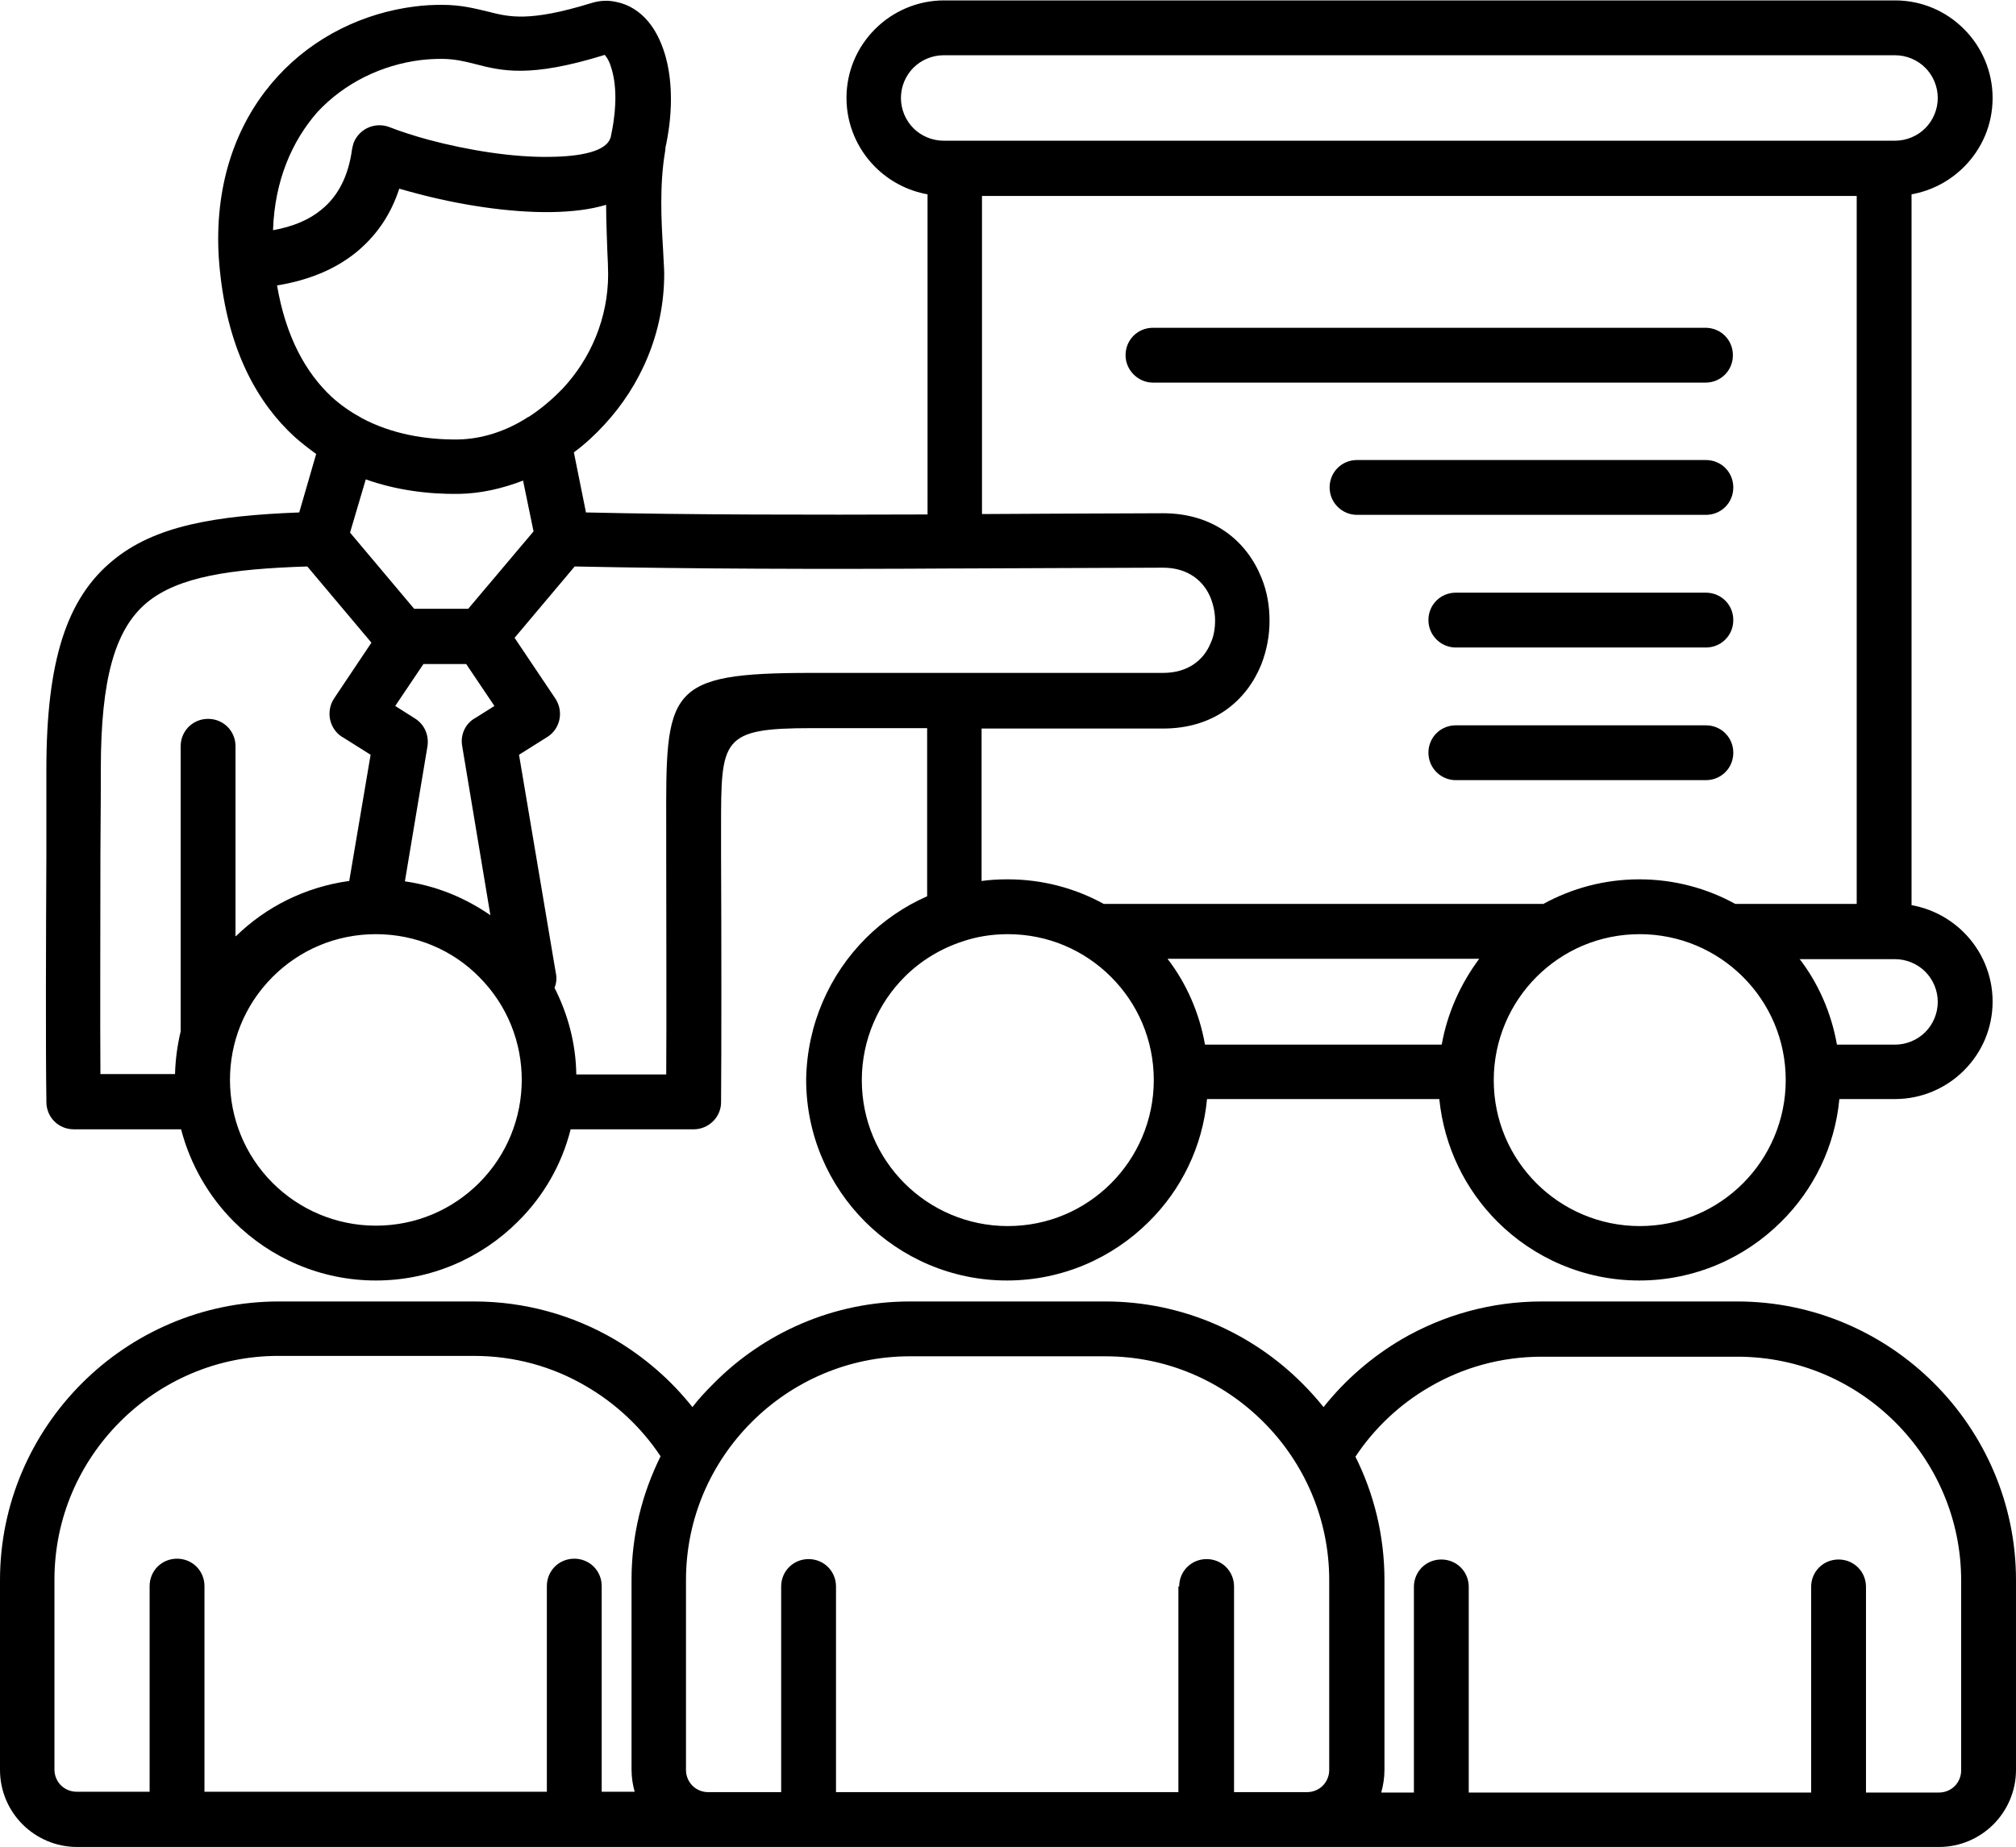
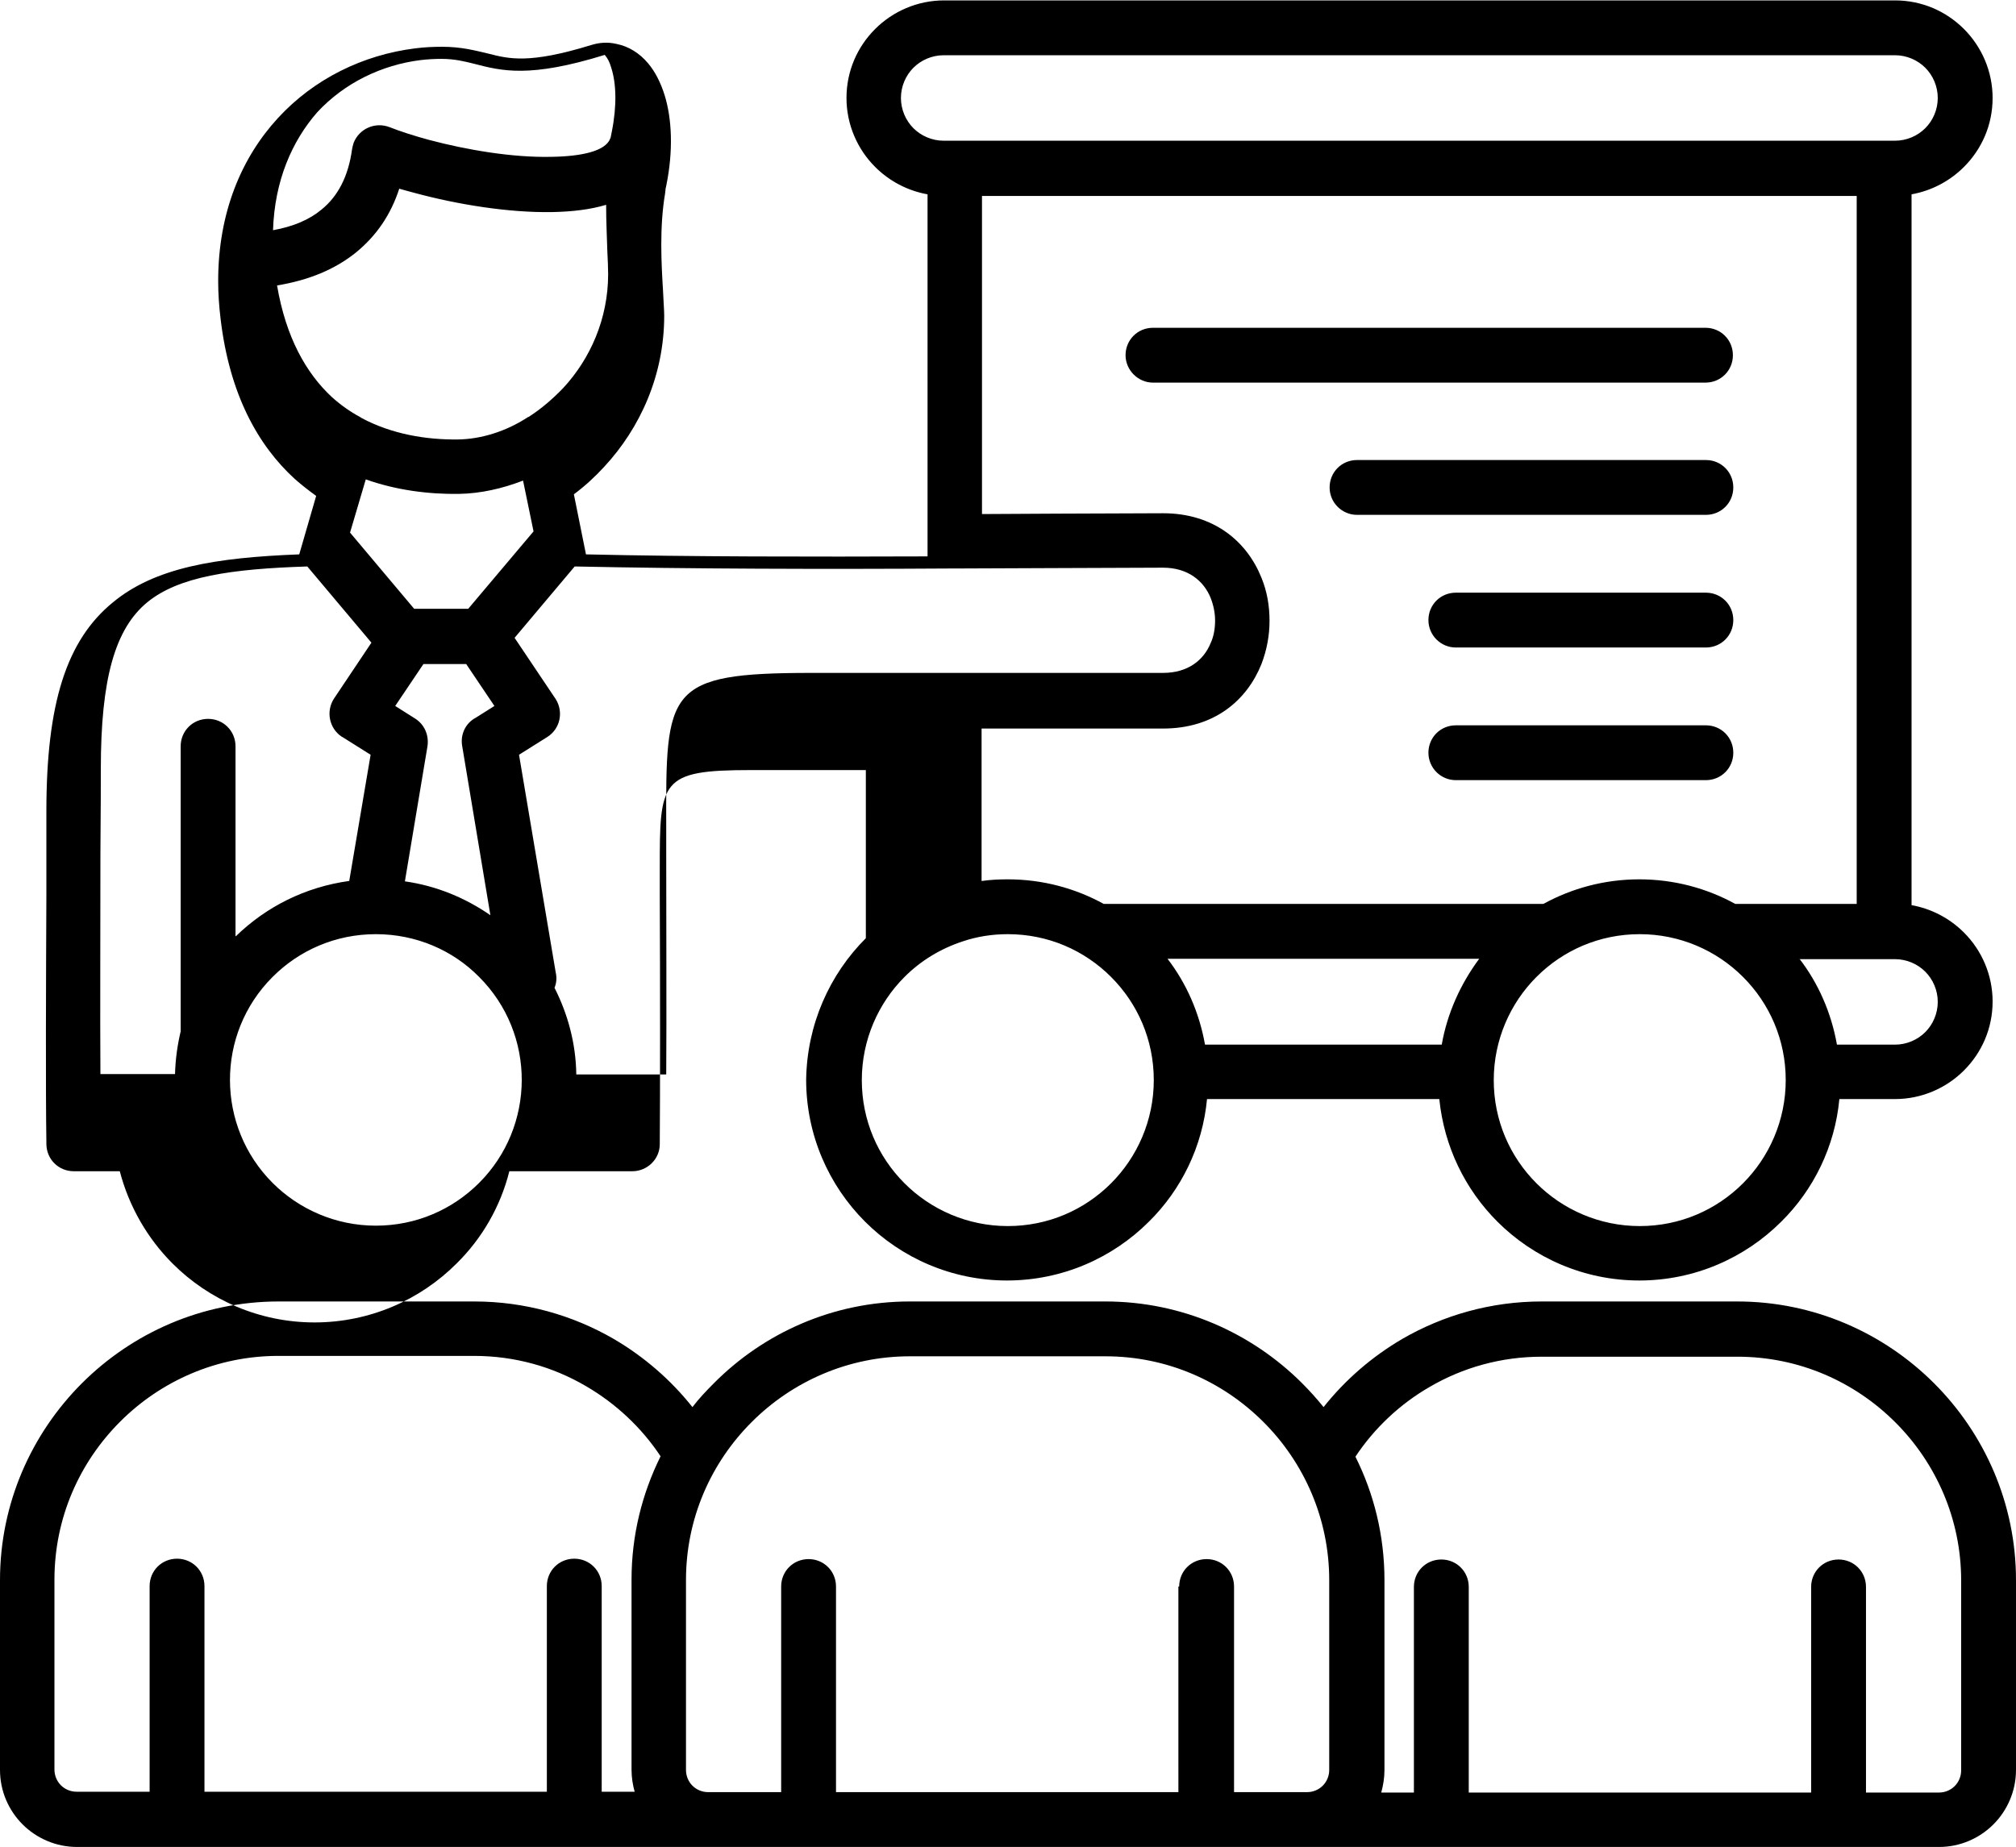
<svg xmlns="http://www.w3.org/2000/svg" height="458.1" preserveAspectRatio="xMidYMid meet" version="1.0" viewBox="0.1 20.9 499.9 458.1" width="499.9" zoomAndPan="magnify">
  <g id="change1_1">
-     <path clip-rule="evenodd" d="M292.5,414.4c0-3.8,3-6.8,6.8-6.8c3.8,0,6.8,3,6.8,6.8v51h18.1c1.5,0,2.9-0.6,3.9-1.6c1-1,1.6-2.4,1.6-3.9 v-47.1c0-15.2-6.2-29.1-16.3-39.2c-10.1-10.1-23.9-16.3-39.2-16.3h-48.5c-15.2,0-29.1,6.2-39.2,16.3c-10.1,10.1-16.3,23.9-16.3,39.2 v47.1c0,1.5,0.6,2.9,1.6,3.9c1,1,2.4,1.6,3.9,1.6h18.1v-51c0-3.8,3-6.8,6.8-6.8c3.8,0,6.8,3,6.8,6.8v51h84.9V414.4L292.5,414.4z M225.7,343.7h48.5c19,0,36.3,7.8,48.8,20.3c1.9,1.9,3.6,3.8,5.3,5.9c5.4-6.8,12-12.5,19.5-16.9c10.2-5.9,22-9.3,34.6-9.3h48.5 c19,0,36.3,7.8,48.8,20.3c12.5,12.5,20.3,29.8,20.3,48.8v47.1c0,5.3-2.2,10.1-5.6,13.5c-3.5,3.5-8.3,5.6-13.5,5.6 c-153.9,0-307.7,0-461.7,0c-5.3,0-10.1-2.2-13.5-5.6c-3.5-3.5-5.6-8.3-5.6-13.5v-47.1c0-19,7.8-36.3,20.3-48.8 c12.5-12.5,29.8-20.3,48.8-20.3h48.5c12.6,0,24.4,3.4,34.6,9.3c7.5,4.4,14.1,10.1,19.5,16.9c1.6-2.1,3.4-4,5.3-5.9 C189.5,351.5,206.7,343.7,225.7,343.7L225.7,343.7z M336.2,382.2c4.6,9.2,7.2,19.6,7.2,30.6v47.1c0,1.9-0.3,3.8-0.8,5.6h8.1v-51 c0-3.8,3-6.8,6.8-6.8c3.8,0,6.8,3,6.8,6.8v51h84.9v-51c0-3.8,3-6.8,6.8-6.8c3.8,0,6.8,3,6.8,6.8v51h18.1c1.5,0,2.9-0.6,3.9-1.6 c1-1,1.6-2.4,1.6-3.9v-47.1c0-15.2-6.2-29.1-16.3-39.2c-10.1-10.1-23.9-16.3-39.2-16.3h-48.5c-10.1,0-19.6,2.7-27.8,7.5 C347.3,369.1,340.9,375.1,336.2,382.2L336.2,382.2z M157.5,465.4c-0.5-1.8-0.8-3.6-0.8-5.6v-47.1c0-11,2.6-21.3,7.2-30.6 c-4.7-7.1-11.1-13.1-18.5-17.4c-8.2-4.8-17.6-7.5-27.8-7.5H69.1c-15.2,0-29.1,6.2-39.2,16.3c-10.1,10.1-16.3,23.9-16.3,39.2v47.1 c0,1.5,0.6,2.9,1.6,3.9c1,1,2.4,1.6,3.9,1.6h18.1v-51c0-3.8,3-6.8,6.8-6.8c3.8,0,6.8,3,6.8,6.8v51h84.9v-51c0-3.8,3-6.8,6.8-6.8 c3.8,0,6.8,3,6.8,6.8v51H157.5L157.5,465.4z M250,252.6c-3.9,0-7.7,0.6-11.2,1.8l0,0c-5.5,1.8-10.4,4.8-14.4,8.8 c-6.5,6.5-10.6,15.6-10.6,25.6c0,10,4,19,10.6,25.6c6.5,6.5,15.6,10.6,25.6,10.6c10,0,19-4,25.6-10.6c6.5-6.5,10.6-15.6,10.6-25.6 c0-10-4-19-10.6-25.6C269,256.6,260,252.6,250,252.6L250,252.6z M214.8,253.6c4.3-4.3,9.5-7.9,15.2-10.4v-41.7h-28.5 c-22.6,0-22.6,2.6-22.6,24.7l0,6.6c0.1,21.3,0.1,49,0,61.5c0,3.7-3.1,6.7-6.8,6.7v0h-30.5c-2.2,8.8-6.8,16.7-13.1,22.9 c-9,9-21.5,14.6-35.2,14.6c-13.7,0-26.2-5.6-35.2-14.6c-6.2-6.2-10.8-14.1-13.1-22.9H18.4c-3.8,0-6.8-3-6.8-6.8c0-0.2,0-0.3,0-0.5 c-0.2-12.8-0.1-40.1,0-61c0-3.1,0-5.9,0-21c0-26.8,5-42.4,16.5-51.8c10.4-8.6,25.3-11.1,46.2-11.9l4.2-14.5 c-1.8-1.3-3.6-2.7-5.3-4.2c-9.2-8.4-16.2-21.1-18.4-39.7c-0.4-3.3-0.6-6.4-0.6-9.4c0-17,5.8-30.6,14.8-40.4c9-9.8,21.2-15.7,34-17.3 c2.3-0.3,4.5-0.4,6.7-0.4c4.8,0,8.1,0.9,11.5,1.7c5.1,1.3,10.1,2.6,25.4-2.1c2.2-0.7,4.3-0.8,6.4-0.3c3,0.6,5.7,2.3,7.8,4.8 c1.7,2,3.1,4.7,4.1,7.9c1.8,5.8,2.2,13.7,0.4,22.5c-0.1,0.4-0.2,0.8-0.2,1.2c0,0.3-0.1,0.5-0.1,0.8c-1.4,8.3-0.9,17.4-0.5,23.9 c0.1,2.6,0.3,4.9,0.3,6.3c0,14.7-5.9,27.8-14.9,37.5c-2.3,2.5-4.8,4.8-7.5,6.8l3,14.9c26,0.6,55.7,0.6,84.7,0.5V69.1 c-5-0.9-9.5-3.3-13-6.8c-4.4-4.4-7.1-10.5-7.1-17.1v0c0-6.7,2.7-12.7,7.1-17.1c4.4-4.4,10.5-7.1,17.1-7.1H470 c6.7,0,12.7,2.7,17.1,7.1c4.4,4.4,7.1,10.5,7.1,17.1v0c0,6.7-2.7,12.7-7.1,17.1c-3.5,3.5-8,5.9-13,6.8v176.3c5,0.9,9.5,3.3,13,6.8 c4.4,4.4,7.1,10.5,7.1,17.1c0,6.7-2.7,12.7-7.1,17.1c-4.4,4.4-10.5,7.1-17.1,7.1h-13.8c-1.1,11.8-6.4,22.5-14.4,30.4 c-9,9-21.5,14.6-35.2,14.6c-13.7,0-26.2-5.6-35.2-14.6c-8-8-13.2-18.6-14.4-30.4h-57.6c-1.1,11.8-6.4,22.5-14.4,30.4 c-9,9-21.5,14.6-35.2,14.6c-13.7,0-26.2-5.6-35.2-14.6c-9-9-14.6-21.5-14.6-35.2C200.2,275,205.8,262.6,214.8,253.6L214.8,253.6z M243.6,239.4c2.1-0.3,4.2-0.4,6.4-0.4c8.6,0,16.7,2.2,23.8,6.1h109c7.1-3.9,15.2-6.1,23.8-6.1c8.6,0,16.7,2.2,23.8,6.1h30.1V69.5 H243.6v78.9c6.2,0,12.4-0.1,18.4-0.1c9.1,0,17.9-0.1,26.5-0.1c12.6,0,20.8,7,24.4,16c1.4,3.4,2,7,2,10.7c0,3.7-0.7,7.3-2,10.7 c-3.6,9-11.7,16-24.4,16h-45V239.4L243.6,239.4z M289.6,258.7c4.7,6.1,7.9,13.4,9.3,21.3h58.7c1.4-7.9,4.7-15.1,9.3-21.3H289.6 L289.6,258.7z M93.3,252.6c-10,0-19,4-25.6,10.6c-14.2,14.2-14,37.1,0,51.1c6.5,6.5,15.6,10.6,25.6,10.6c10,0,19-4,25.6-10.6 c14-14,14.2-36.9,0-51.1C112.4,256.6,103.3,252.6,93.3,252.6L93.3,252.6z M58.6,253.1c7.5-7.3,17.2-12.2,28.1-13.7l5.3-31.3l-7-4.4 l-0.2-0.1c-3.1-2.1-3.9-6.3-1.9-9.4l9.3-13.9l-15.9-18.9c-18.9,0.6-31.9,2.5-39.7,8.9c-8,6.6-11.5,19-11.5,41.3c0,5,0,7.1-0.1,21 c0,18-0.1,40.6,0,54.7h18.5c0.1-3.7,0.6-7.2,1.4-10.6V206c0-3.8,3-6.8,6.8-6.8c3.8,0,6.8,3,6.8,6.8V253.1L58.6,253.1z M100.5,239.5 c7.8,1.1,15,4.1,21.2,8.4l-7-42c-0.5-2.9,0.9-5.7,3.4-7l4.6-2.9l-7-10.4h-10.6l-7,10.4l4.9,3.1c2.4,1.5,3.5,4.2,3.1,6.9l0,0 L100.5,239.5L100.5,239.5z M137.6,265.9c0.5-1.2,0.6-2.5,0.3-3.8l-9.1-54l7-4.4c3.2-2,4.1-6.2,2.1-9.4c-0.1-0.1-0.1-0.2-0.2-0.3 l-10-14.9l14.9-17.7c28.5,0.6,61.5,0.7,93.5,0.5c0.2,0,0.4,0,0.6,0c0.2,0,0.4,0,0.6,0c8.3,0,16.6-0.1,24.7-0.1 c9.1,0,18.1-0.1,26.5-0.1c6.2,0,10.1,3.3,11.8,7.5c0.7,1.8,1.1,3.7,1.1,5.6c0,1.9-0.3,3.9-1.1,5.6c-1.7,4.2-5.6,7.4-11.8,7.4h-51.8 h-35.3c-36.3,0-36.2,4.1-36.1,38.3l0,6.6c0,18,0.1,40.6,0,54.7h-22.3C142.9,279.7,140.9,272.4,137.6,265.9L137.6,265.9z M406.7,252.6c-10,0-19,4-25.6,10.6c-6.5,6.5-10.6,15.6-10.6,25.6c0,10,4,19,10.6,25.6c6.5,6.5,15.6,10.6,25.6,10.6 c10,0,19-4,25.6-10.6c6.5-6.5,10.6-15.6,10.6-25.6c0-10-4-19-10.6-25.6C425.7,256.6,416.6,252.6,406.7,252.6L406.7,252.6z M446.3,258.7c4.7,6.1,7.9,13.4,9.3,21.3H470c2.9,0,5.6-1.2,7.5-3.1c1.9-1.9,3.1-4.6,3.1-7.5c0-2.9-1.2-5.6-3.1-7.5 c-1.9-1.9-4.6-3.1-7.5-3.1h-2.7H446.3L446.3,258.7z M361.1,214.4h62c3.8,0,6.8-3,6.8-6.8c0-3.8-3-6.8-6.8-6.8h-62 c-3.8,0-6.8,3-6.8,6.8C354.3,211.3,357.3,214.4,361.1,214.4L361.1,214.4z M361.1,181.5h62c3.8,0,6.8-3,6.8-6.8c0-3.8-3-6.8-6.8-6.8 h-62c-3.8,0-6.8,3-6.8,6.8C354.3,178.4,357.3,181.5,361.1,181.5L361.1,181.5z M336.6,148.6h86.5c3.8,0,6.8-3,6.8-6.8 c0-3.8-3-6.8-6.8-6.8h-86.5c-3.8,0-6.8,3-6.8,6.8C329.8,145.6,332.9,148.6,336.6,148.6L336.6,148.6z M286,115.8h137 c3.8,0,6.8-3,6.8-6.8c0-3.8-3-6.8-6.8-6.8H286c-3.8,0-6.8,3-6.8,6.8C279.2,112.7,282.3,115.8,286,115.8L286,115.8z M116.2,171.9 l16.2-19.2l-2.6-12.6c-5.2,2-10.5,3.2-15.9,3.3c-7.5,0.1-15.5-0.9-23.1-3.6l-3.9,13.2l15.9,18.9H116.2L116.2,171.9z M150.4,71.7 c-4,1.2-8.5,1.7-13.3,1.8c-10.9,0.2-23.6-1.9-34-4.7c-1.4-0.4-2.7-0.7-4-1.1c-2.1,6.5-5.7,11.7-10.7,15.8 c-5.2,4.2-11.7,6.9-19.6,8.2c2.2,12.9,7.2,21.7,13.5,27.6c2.2,2,4.6,3.7,7.2,5.1c0.1,0.1,0.2,0.1,0.3,0.2c7.5,4,16,5.4,23.9,5.3 c5.8-0.1,11.8-2,17.1-5.4c0.1-0.1,0.3-0.2,0.4-0.2c3.1-2,5.9-4.4,8.5-7.1c6.8-7.3,11.2-17.3,11.2-28.3c0-1.7-0.1-3.5-0.2-5.7 C150.6,79.7,150.4,75.9,150.4,71.7L150.4,71.7z M67.8,78c5-0.9,9-2.6,12-5.1c4.1-3.3,6.7-8.3,7.6-15c0.1-0.5,0.2-1,0.4-1.6 c1.4-3.5,5.3-5.2,8.8-3.9c2.8,1.1,6.2,2.2,9.9,3.2c9.4,2.5,20.7,4.4,30.2,4.2c7.6-0.1,13.5-1.4,14.7-4.5c0-0.1,0-0.1,0.1-0.2 c0.1-0.5,0.2-1,0.3-1.5c1.3-6.5,1.1-12-0.1-15.8c-0.4-1.4-0.9-2.4-1.5-3.1c-0.1-0.1-0.1-0.1-0.1-0.2c-18.7,5.8-25.6,4-32.5,2.2 c-2.4-0.6-4.8-1.2-8.1-1.2c-1.7,0-3.4,0.1-5.1,0.3c-9.6,1.2-18.8,5.6-25.6,12.9C72.5,55.9,68.2,65.7,67.8,78L67.8,78z M470,34.6 H234.1c-2.9,0-5.6,1.2-7.5,3.1c-1.9,1.9-3.1,4.6-3.1,7.5v0c0,2.9,1.2,5.6,3.1,7.5c1.9,1.9,4.6,3.1,7.5,3.1H470 c2.9,0,5.6-1.2,7.5-3.1c1.9-1.9,3.1-4.6,3.1-7.5v0c0-2.9-1.2-5.6-3.1-7.5C475.6,35.8,472.9,34.6,470,34.6z" fill-rule="evenodd" />
+     <path clip-rule="evenodd" d="M292.5,414.4c0-3.8,3-6.8,6.8-6.8c3.8,0,6.8,3,6.8,6.8v51h18.1c1.5,0,2.9-0.6,3.9-1.6c1-1,1.6-2.4,1.6-3.9 v-47.1c0-15.2-6.2-29.1-16.3-39.2c-10.1-10.1-23.9-16.3-39.2-16.3h-48.5c-15.2,0-29.1,6.2-39.2,16.3c-10.1,10.1-16.3,23.9-16.3,39.2 v47.1c0,1.5,0.6,2.9,1.6,3.9c1,1,2.4,1.6,3.9,1.6h18.1v-51c0-3.8,3-6.8,6.8-6.8c3.8,0,6.8,3,6.8,6.8v51h84.9V414.4L292.5,414.4z M225.7,343.7h48.5c19,0,36.3,7.8,48.8,20.3c1.9,1.9,3.6,3.8,5.3,5.9c5.4-6.8,12-12.5,19.5-16.9c10.2-5.9,22-9.3,34.6-9.3h48.5 c19,0,36.3,7.8,48.8,20.3c12.5,12.5,20.3,29.8,20.3,48.8v47.1c0,5.3-2.2,10.1-5.6,13.5c-3.5,3.5-8.3,5.6-13.5,5.6 c-153.9,0-307.7,0-461.7,0c-5.3,0-10.1-2.2-13.5-5.6c-3.5-3.5-5.6-8.3-5.6-13.5v-47.1c0-19,7.8-36.3,20.3-48.8 c12.5-12.5,29.8-20.3,48.8-20.3h48.5c12.6,0,24.4,3.4,34.6,9.3c7.5,4.4,14.1,10.1,19.5,16.9c1.6-2.1,3.4-4,5.3-5.9 C189.5,351.5,206.7,343.7,225.7,343.7L225.7,343.7z M336.2,382.2c4.6,9.2,7.2,19.6,7.2,30.6v47.1c0,1.9-0.3,3.8-0.8,5.6h8.1v-51 c0-3.8,3-6.8,6.8-6.8c3.8,0,6.8,3,6.8,6.8v51h84.9v-51c0-3.8,3-6.8,6.8-6.8c3.8,0,6.8,3,6.8,6.8v51h18.1c1.5,0,2.9-0.6,3.9-1.6 c1-1,1.6-2.4,1.6-3.9v-47.1c0-15.2-6.2-29.1-16.3-39.2c-10.1-10.1-23.9-16.3-39.2-16.3h-48.5c-10.1,0-19.6,2.7-27.8,7.5 C347.3,369.1,340.9,375.1,336.2,382.2L336.2,382.2z M157.5,465.4c-0.5-1.8-0.8-3.6-0.8-5.6v-47.1c0-11,2.6-21.3,7.2-30.6 c-4.7-7.1-11.1-13.1-18.5-17.4c-8.2-4.8-17.6-7.5-27.8-7.5H69.1c-15.2,0-29.1,6.2-39.2,16.3c-10.1,10.1-16.3,23.9-16.3,39.2v47.1 c0,1.5,0.6,2.9,1.6,3.9c1,1,2.4,1.6,3.9,1.6h18.1v-51c0-3.8,3-6.8,6.8-6.8c3.8,0,6.8,3,6.8,6.8v51h84.9v-51c0-3.8,3-6.8,6.8-6.8 c3.8,0,6.8,3,6.8,6.8v51H157.5L157.5,465.4z M250,252.6c-3.9,0-7.7,0.6-11.2,1.8l0,0c-5.5,1.8-10.4,4.8-14.4,8.8 c-6.5,6.5-10.6,15.6-10.6,25.6c0,10,4,19,10.6,25.6c6.5,6.5,15.6,10.6,25.6,10.6c10,0,19-4,25.6-10.6c6.5-6.5,10.6-15.6,10.6-25.6 c0-10-4-19-10.6-25.6C269,256.6,260,252.6,250,252.6L250,252.6z M214.8,253.6v-41.7h-28.5 c-22.6,0-22.6,2.6-22.6,24.7l0,6.6c0.1,21.3,0.1,49,0,61.5c0,3.7-3.1,6.7-6.8,6.7v0h-30.5c-2.2,8.8-6.8,16.7-13.1,22.9 c-9,9-21.5,14.6-35.2,14.6c-13.7,0-26.2-5.6-35.2-14.6c-6.2-6.2-10.8-14.1-13.1-22.9H18.4c-3.8,0-6.8-3-6.8-6.8c0-0.2,0-0.3,0-0.5 c-0.2-12.8-0.1-40.1,0-61c0-3.1,0-5.9,0-21c0-26.8,5-42.4,16.5-51.8c10.4-8.6,25.3-11.1,46.2-11.9l4.2-14.5 c-1.8-1.3-3.6-2.7-5.3-4.2c-9.2-8.4-16.2-21.1-18.4-39.7c-0.4-3.3-0.6-6.4-0.6-9.4c0-17,5.8-30.6,14.8-40.4c9-9.8,21.2-15.7,34-17.3 c2.3-0.3,4.5-0.4,6.7-0.4c4.8,0,8.1,0.9,11.5,1.7c5.1,1.3,10.1,2.6,25.4-2.1c2.2-0.7,4.3-0.8,6.4-0.3c3,0.6,5.7,2.3,7.8,4.8 c1.7,2,3.1,4.7,4.1,7.9c1.8,5.8,2.2,13.7,0.4,22.5c-0.1,0.4-0.2,0.8-0.2,1.2c0,0.3-0.1,0.5-0.1,0.8c-1.4,8.3-0.9,17.4-0.5,23.9 c0.1,2.6,0.3,4.9,0.3,6.3c0,14.7-5.9,27.8-14.9,37.5c-2.3,2.5-4.8,4.8-7.5,6.8l3,14.9c26,0.6,55.7,0.6,84.7,0.5V69.1 c-5-0.9-9.5-3.3-13-6.8c-4.4-4.4-7.1-10.5-7.1-17.1v0c0-6.7,2.7-12.7,7.1-17.1c4.4-4.4,10.5-7.1,17.1-7.1H470 c6.7,0,12.7,2.7,17.1,7.1c4.4,4.4,7.1,10.5,7.1,17.1v0c0,6.7-2.7,12.7-7.1,17.1c-3.5,3.5-8,5.9-13,6.8v176.3c5,0.9,9.5,3.3,13,6.8 c4.4,4.4,7.1,10.5,7.1,17.1c0,6.7-2.7,12.7-7.1,17.1c-4.4,4.4-10.5,7.1-17.1,7.1h-13.8c-1.1,11.8-6.4,22.5-14.4,30.4 c-9,9-21.5,14.6-35.2,14.6c-13.7,0-26.2-5.6-35.2-14.6c-8-8-13.2-18.6-14.4-30.4h-57.6c-1.1,11.8-6.4,22.5-14.4,30.4 c-9,9-21.5,14.6-35.2,14.6c-13.7,0-26.2-5.6-35.2-14.6c-9-9-14.6-21.5-14.6-35.2C200.2,275,205.8,262.6,214.8,253.6L214.8,253.6z M243.6,239.4c2.1-0.3,4.2-0.4,6.4-0.4c8.6,0,16.7,2.2,23.8,6.1h109c7.1-3.9,15.2-6.1,23.8-6.1c8.6,0,16.7,2.2,23.8,6.1h30.1V69.5 H243.6v78.9c6.2,0,12.4-0.1,18.4-0.1c9.1,0,17.9-0.1,26.5-0.1c12.6,0,20.8,7,24.4,16c1.4,3.4,2,7,2,10.7c0,3.7-0.7,7.3-2,10.7 c-3.6,9-11.7,16-24.4,16h-45V239.4L243.6,239.4z M289.6,258.7c4.7,6.1,7.9,13.4,9.3,21.3h58.7c1.4-7.9,4.7-15.1,9.3-21.3H289.6 L289.6,258.7z M93.3,252.6c-10,0-19,4-25.6,10.6c-14.2,14.2-14,37.1,0,51.1c6.5,6.5,15.6,10.6,25.6,10.6c10,0,19-4,25.6-10.6 c14-14,14.2-36.9,0-51.1C112.4,256.6,103.3,252.6,93.3,252.6L93.3,252.6z M58.6,253.1c7.5-7.3,17.2-12.2,28.1-13.7l5.3-31.3l-7-4.4 l-0.2-0.1c-3.1-2.1-3.9-6.3-1.9-9.4l9.3-13.9l-15.9-18.9c-18.9,0.6-31.9,2.5-39.7,8.9c-8,6.6-11.5,19-11.5,41.3c0,5,0,7.1-0.1,21 c0,18-0.1,40.6,0,54.7h18.5c0.1-3.7,0.6-7.2,1.4-10.6V206c0-3.8,3-6.8,6.8-6.8c3.8,0,6.8,3,6.8,6.8V253.1L58.6,253.1z M100.5,239.5 c7.8,1.1,15,4.1,21.2,8.4l-7-42c-0.5-2.9,0.9-5.7,3.4-7l4.6-2.9l-7-10.4h-10.6l-7,10.4l4.9,3.1c2.4,1.5,3.5,4.2,3.1,6.9l0,0 L100.5,239.5L100.5,239.5z M137.6,265.9c0.5-1.2,0.6-2.5,0.3-3.8l-9.1-54l7-4.4c3.2-2,4.1-6.2,2.1-9.4c-0.1-0.1-0.1-0.2-0.2-0.3 l-10-14.9l14.9-17.7c28.5,0.6,61.5,0.7,93.5,0.5c0.2,0,0.4,0,0.6,0c0.2,0,0.4,0,0.6,0c8.3,0,16.6-0.1,24.7-0.1 c9.1,0,18.1-0.1,26.5-0.1c6.2,0,10.1,3.3,11.8,7.5c0.7,1.8,1.1,3.7,1.1,5.6c0,1.9-0.3,3.9-1.1,5.6c-1.7,4.2-5.6,7.4-11.8,7.4h-51.8 h-35.3c-36.3,0-36.2,4.1-36.1,38.3l0,6.6c0,18,0.1,40.6,0,54.7h-22.3C142.9,279.7,140.9,272.4,137.6,265.9L137.6,265.9z M406.7,252.6c-10,0-19,4-25.6,10.6c-6.5,6.5-10.6,15.6-10.6,25.6c0,10,4,19,10.6,25.6c6.5,6.5,15.6,10.6,25.6,10.6 c10,0,19-4,25.6-10.6c6.5-6.5,10.6-15.6,10.6-25.6c0-10-4-19-10.6-25.6C425.7,256.6,416.6,252.6,406.7,252.6L406.7,252.6z M446.3,258.7c4.7,6.1,7.9,13.4,9.3,21.3H470c2.9,0,5.6-1.2,7.5-3.1c1.9-1.9,3.1-4.6,3.1-7.5c0-2.9-1.2-5.6-3.1-7.5 c-1.9-1.9-4.6-3.1-7.5-3.1h-2.7H446.3L446.3,258.7z M361.1,214.4h62c3.8,0,6.8-3,6.8-6.8c0-3.8-3-6.8-6.8-6.8h-62 c-3.8,0-6.8,3-6.8,6.8C354.3,211.3,357.3,214.4,361.1,214.4L361.1,214.4z M361.1,181.5h62c3.8,0,6.8-3,6.8-6.8c0-3.8-3-6.8-6.8-6.8 h-62c-3.8,0-6.8,3-6.8,6.8C354.3,178.4,357.3,181.5,361.1,181.5L361.1,181.5z M336.6,148.6h86.5c3.8,0,6.8-3,6.8-6.8 c0-3.8-3-6.8-6.8-6.8h-86.5c-3.8,0-6.8,3-6.8,6.8C329.8,145.6,332.9,148.6,336.6,148.6L336.6,148.6z M286,115.8h137 c3.8,0,6.8-3,6.8-6.8c0-3.8-3-6.8-6.8-6.8H286c-3.8,0-6.8,3-6.8,6.8C279.2,112.7,282.3,115.8,286,115.8L286,115.8z M116.2,171.9 l16.2-19.2l-2.6-12.6c-5.2,2-10.5,3.2-15.9,3.3c-7.5,0.1-15.5-0.9-23.1-3.6l-3.9,13.2l15.9,18.9H116.2L116.2,171.9z M150.4,71.7 c-4,1.2-8.5,1.7-13.3,1.8c-10.9,0.2-23.6-1.9-34-4.7c-1.4-0.4-2.7-0.7-4-1.1c-2.1,6.5-5.7,11.7-10.7,15.8 c-5.2,4.2-11.7,6.9-19.6,8.2c2.2,12.9,7.2,21.7,13.5,27.6c2.2,2,4.6,3.7,7.2,5.1c0.1,0.1,0.2,0.1,0.3,0.2c7.5,4,16,5.4,23.9,5.3 c5.8-0.1,11.8-2,17.1-5.4c0.1-0.1,0.3-0.2,0.4-0.2c3.1-2,5.9-4.4,8.5-7.1c6.8-7.3,11.2-17.3,11.2-28.3c0-1.7-0.1-3.5-0.2-5.7 C150.6,79.7,150.4,75.9,150.4,71.7L150.4,71.7z M67.8,78c5-0.9,9-2.6,12-5.1c4.1-3.3,6.7-8.3,7.6-15c0.1-0.5,0.2-1,0.4-1.6 c1.4-3.5,5.3-5.2,8.8-3.9c2.8,1.1,6.2,2.2,9.9,3.2c9.4,2.5,20.7,4.4,30.2,4.2c7.6-0.1,13.5-1.4,14.7-4.5c0-0.1,0-0.1,0.1-0.2 c0.1-0.5,0.2-1,0.3-1.5c1.3-6.5,1.1-12-0.1-15.8c-0.4-1.4-0.9-2.4-1.5-3.1c-0.1-0.1-0.1-0.1-0.1-0.2c-18.7,5.8-25.6,4-32.5,2.2 c-2.4-0.6-4.8-1.2-8.1-1.2c-1.7,0-3.4,0.1-5.1,0.3c-9.6,1.2-18.8,5.6-25.6,12.9C72.5,55.9,68.2,65.7,67.8,78L67.8,78z M470,34.6 H234.1c-2.9,0-5.6,1.2-7.5,3.1c-1.9,1.9-3.1,4.6-3.1,7.5v0c0,2.9,1.2,5.6,3.1,7.5c1.9,1.9,4.6,3.1,7.5,3.1H470 c2.9,0,5.6-1.2,7.5-3.1c1.9-1.9,3.1-4.6,3.1-7.5v0c0-2.9-1.2-5.6-3.1-7.5C475.6,35.8,472.9,34.6,470,34.6z" fill-rule="evenodd" />
  </g>
</svg>